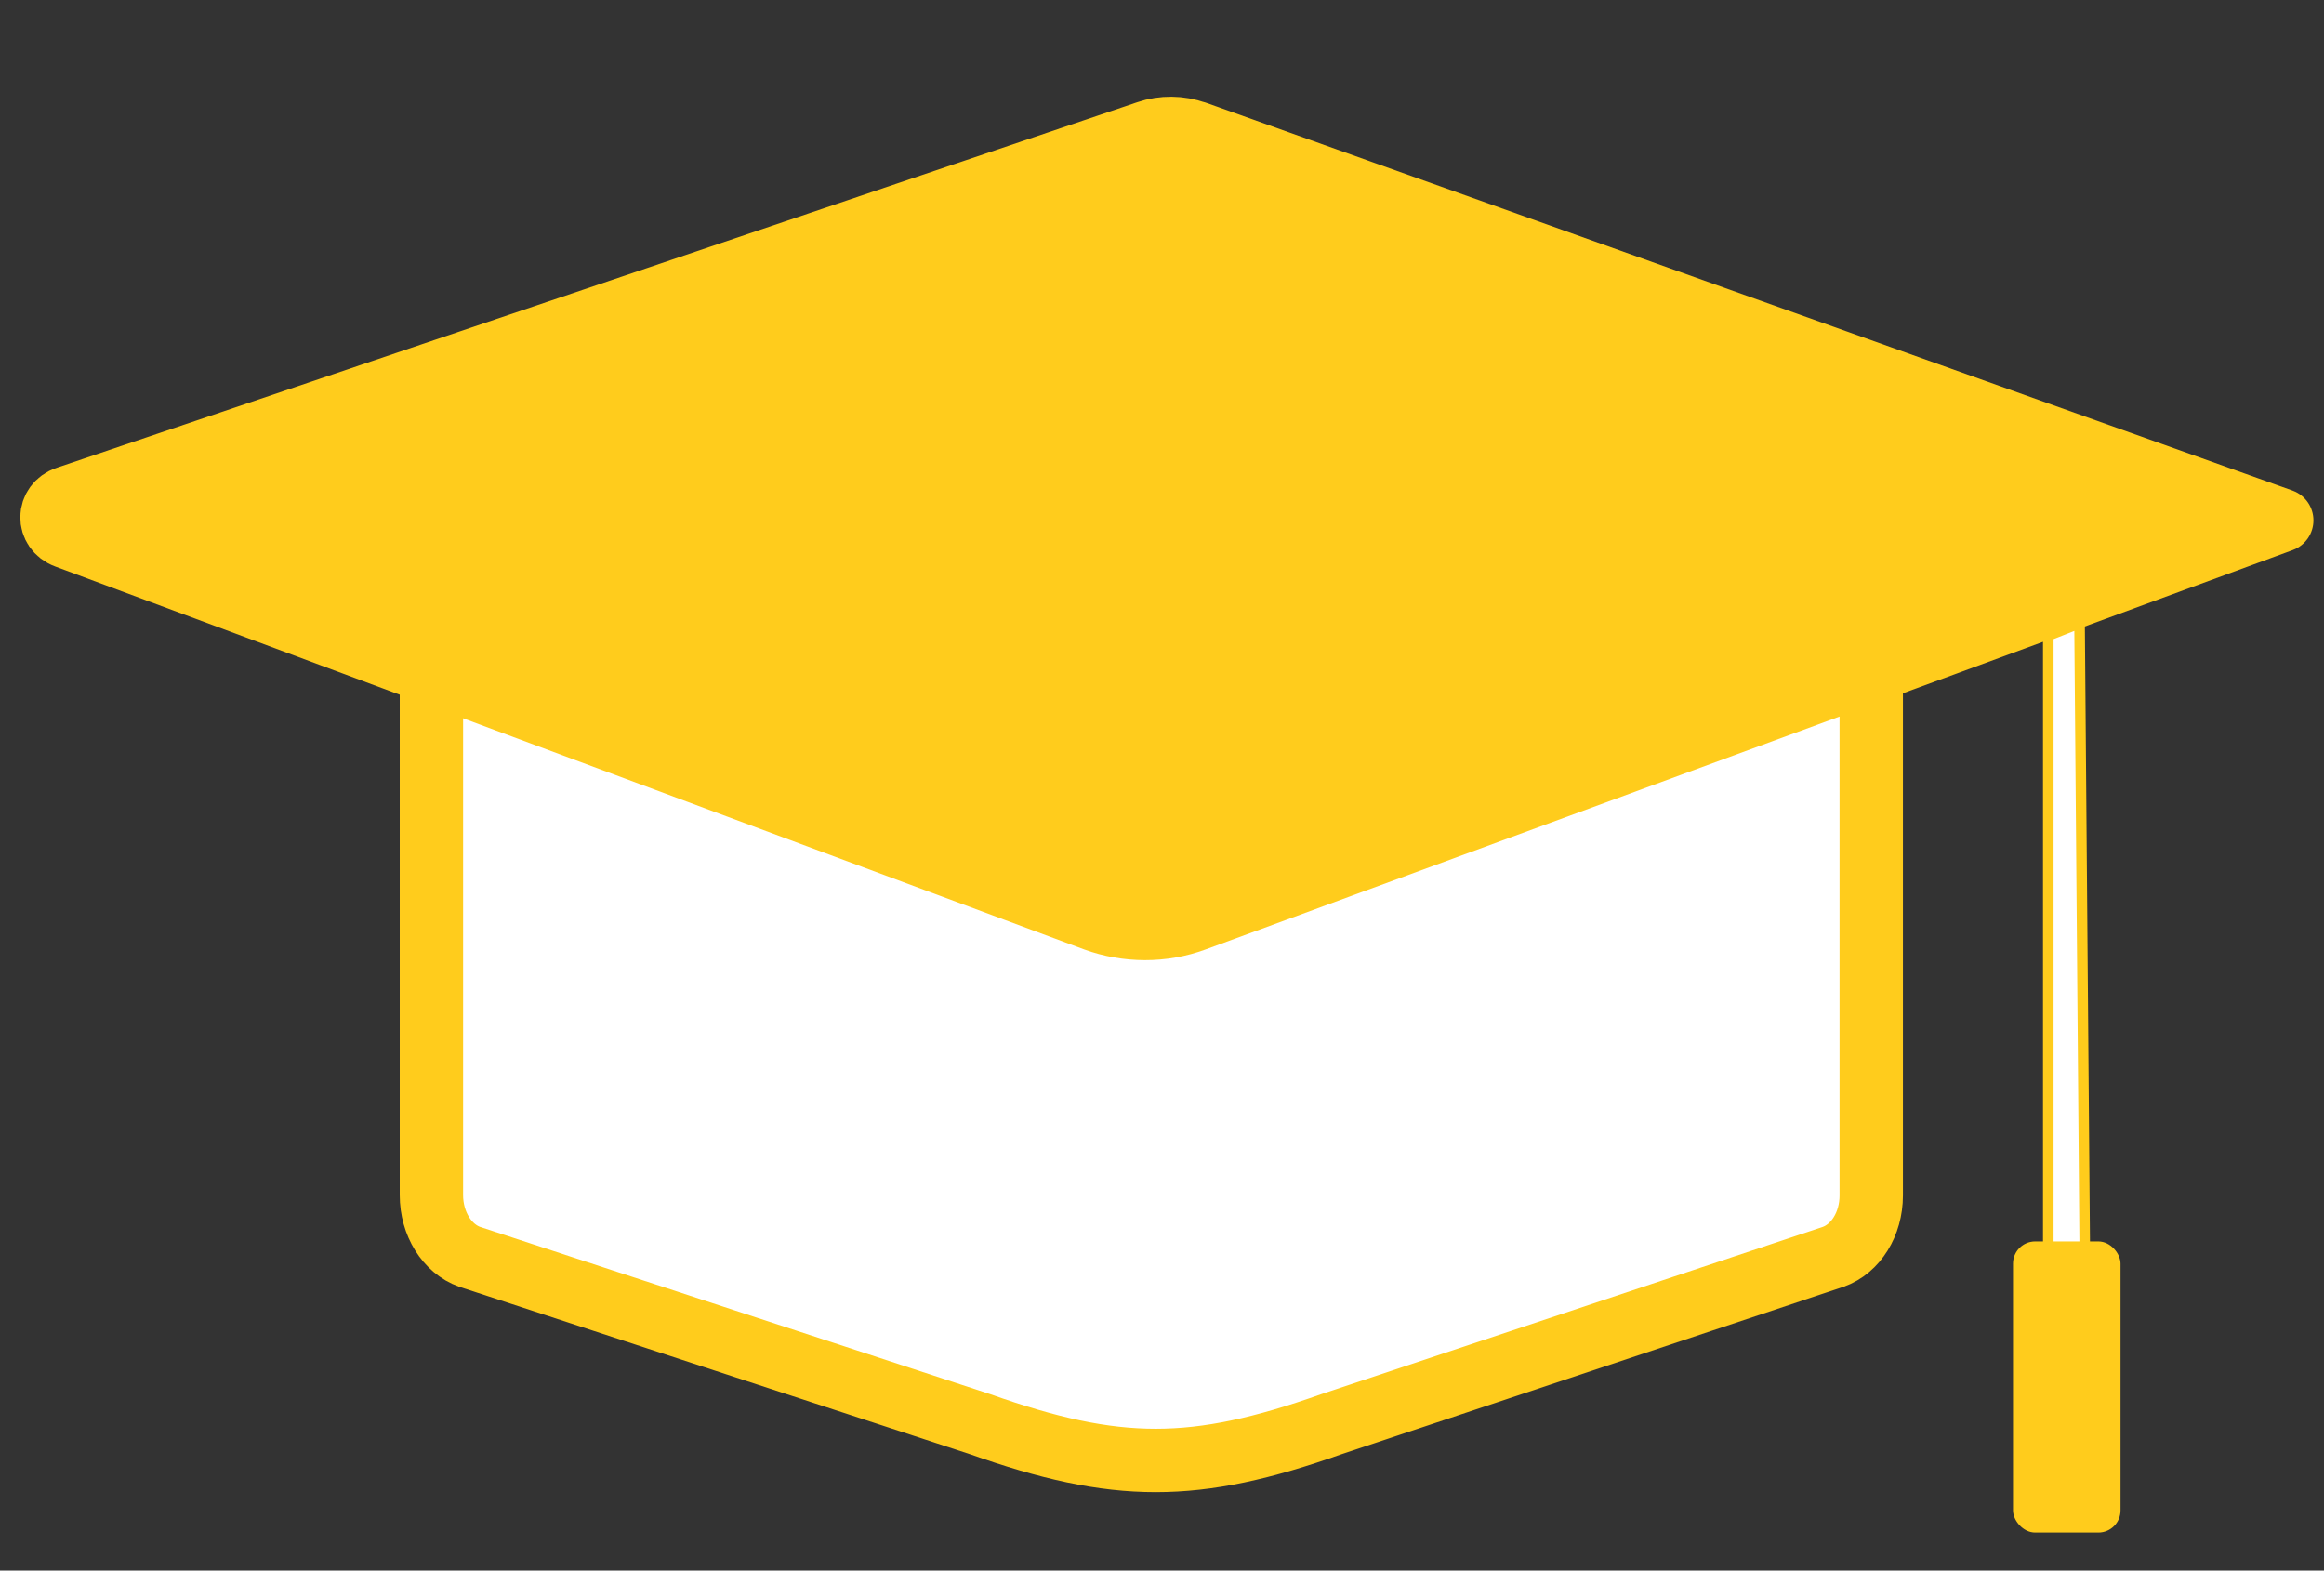
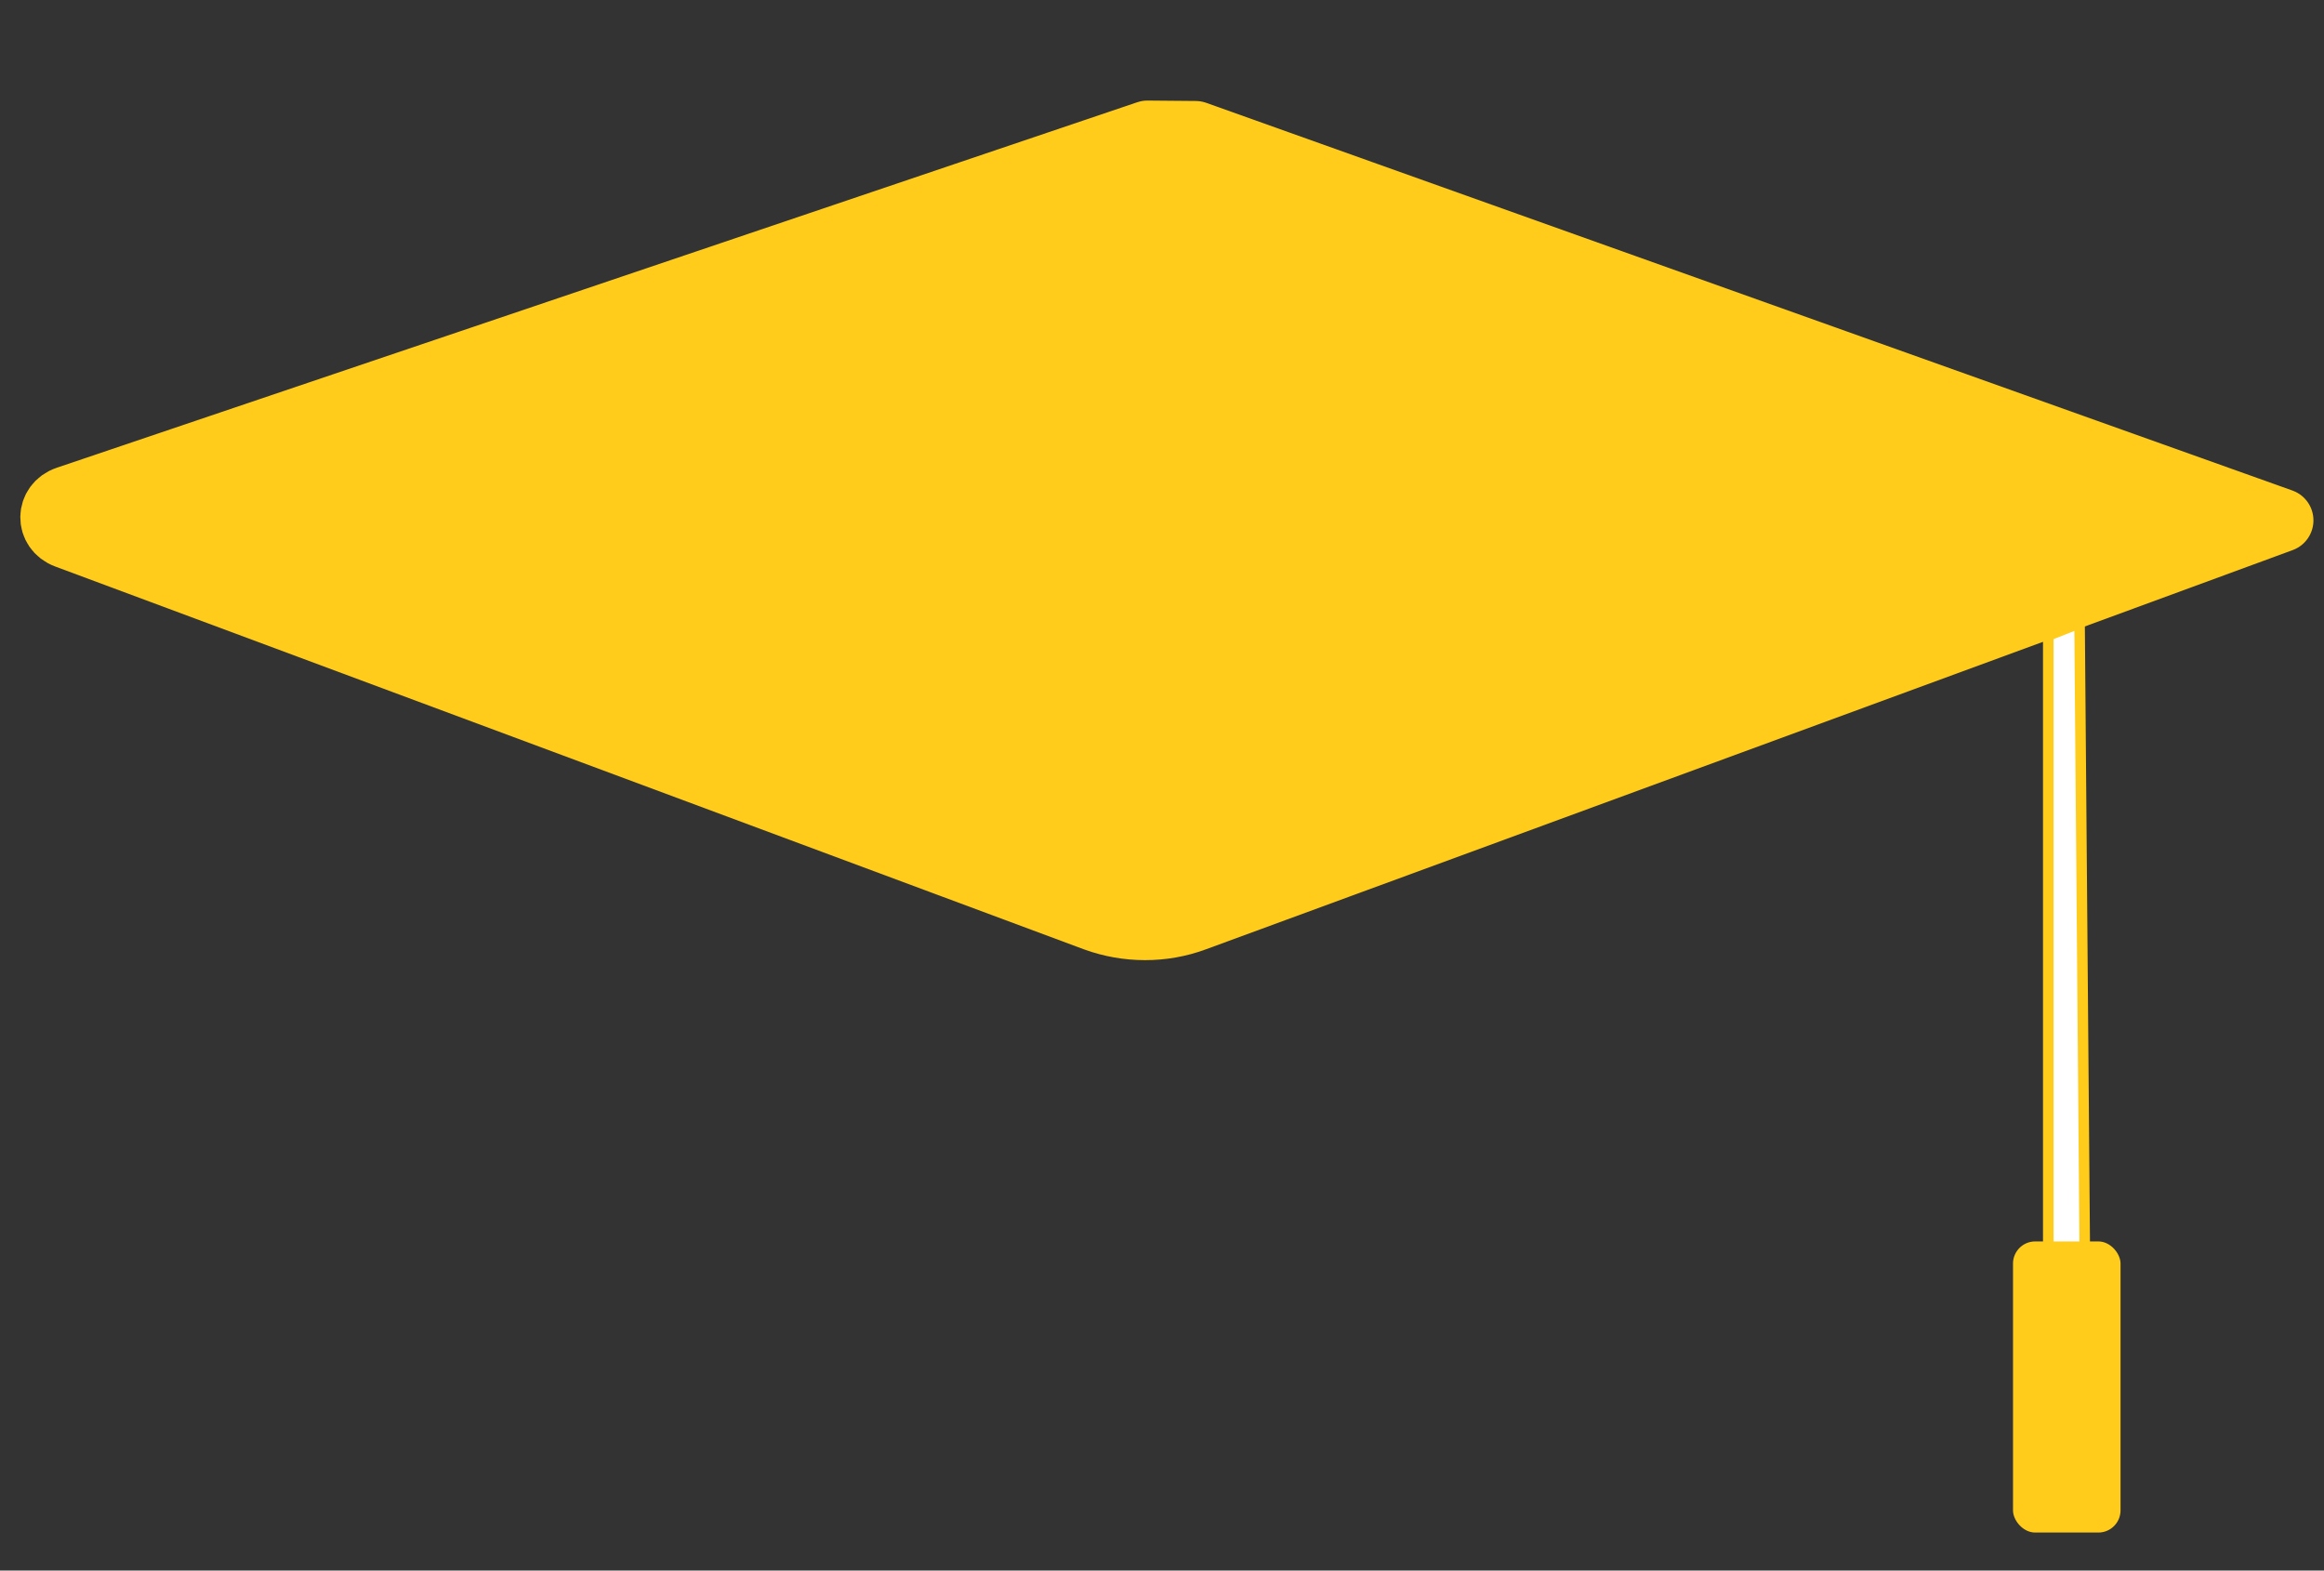
<svg xmlns="http://www.w3.org/2000/svg" id="vocational_technical_school_copy" data-name="vocational technical school copy" viewBox="0 0 110 74.34">
  <rect x="0" y="0" width="110" height="74.34" fill="#333333" stroke="none" />
  <defs>
    <style>
      .cls-1, .cls-2 {
        fill: #ffcc1c;
      }

      .cls-3 {
        stroke-width: .5px;
      }

      .cls-3, .cls-4 {
        fill: #fff;
      }

      .cls-3, .cls-4, .cls-2 {
        stroke: #ffcc1c;
        stroke-linecap: round;
        stroke-linejoin: round;
      }

      .cls-4, .cls-2 {
        stroke-width: 3px;
      }
    </style>
  </defs>
-   <path class="cls-4" d="m20.42,31.58v24.99c0,1.35.74,2.54,1.81,2.92l6.28,2.06,17.88,5.86c6.47,2.29,10.16,2.29,16.63,0l5.64-1.88,18.11-6.04c1.07-.38,1.8-1.56,1.8-2.9v-26.36l-68.14,1.36Z" />
-   <path class="cls-2" d="m56.59,6.28l51.41,18.35-51.45,18.9c-1.51.56-3.21.55-4.72,0L3.14,25.41c-.92-.34-.9-1.54.03-1.85L54.31,6.26c.73-.25,1.54-.24,2.27.02Z" />
+   <path class="cls-2" d="m56.59,6.28l51.41,18.35-51.45,18.9c-1.51.56-3.21.55-4.72,0L3.14,25.41c-.92-.34-.9-1.54.03-1.85L54.31,6.26Z" />
  <polygon class="cls-3" points="98.7 62.04 96.95 62.04 96.95 30.08 98.43 29.5 98.7 62.04" />
  <rect class="cls-1" x="95.28" y="58.76" width="5.09" height="13.78" rx="1.05" ry="1.05" />
</svg>